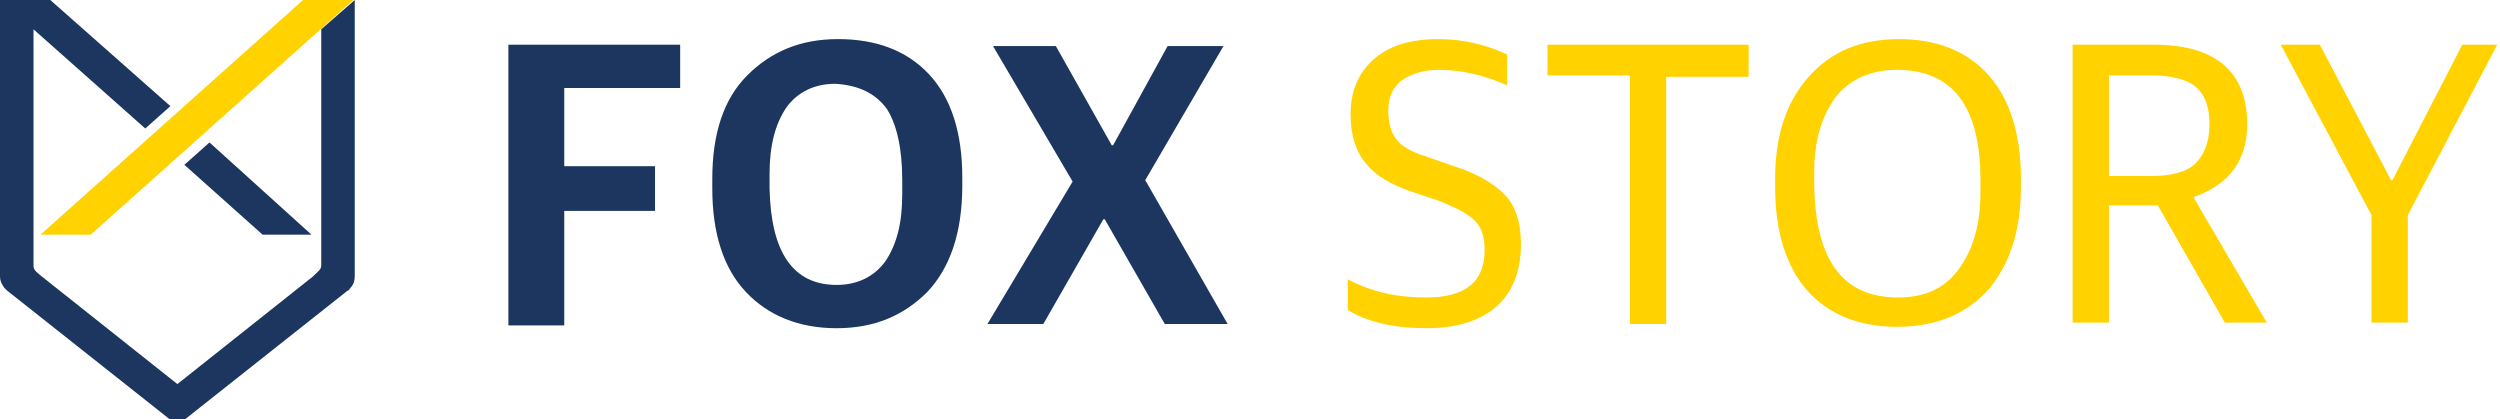
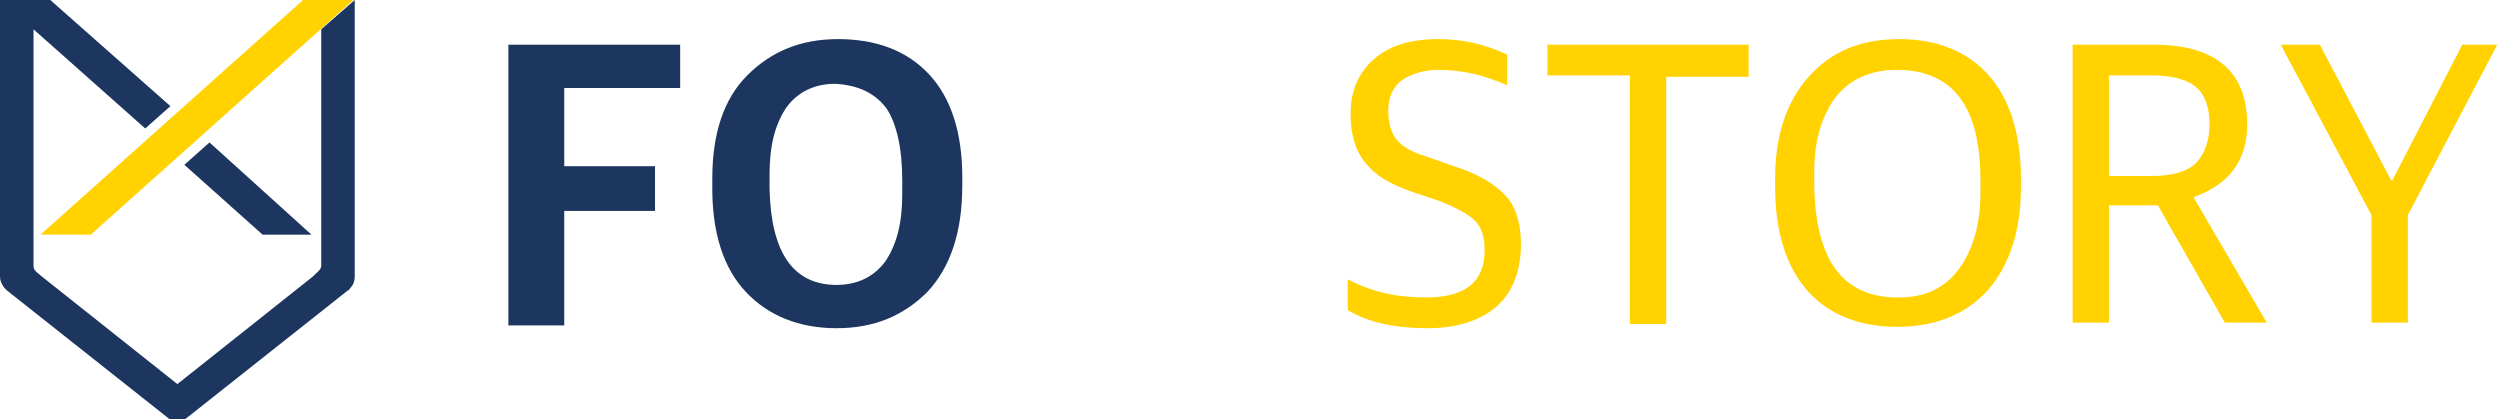
<svg xmlns="http://www.w3.org/2000/svg" version="1.1" id="레이어_1" x="0px" y="0px" width="179px" height="30px" viewBox="0 0 179 30" style="enable-background:new 0 0 179 30;" xml:space="preserve">
  <style type="text/css">
	.st0{display:none;}
	.st1{display:inline;fill:#FFD100;}
	.st2{display:inline;fill:#003563;}
	.st3{display:inline;}
	.st4{fill:#003563;}
	.st5{fill:#FFD100;}
	.st6{fill:#FFFFFF;}
	.st7{fill:#FFD200;}
	.st8{fill:#1C3660;}
</style>
  <g id="그룹_21" transform="translate(0 3.769)" class="st0">
    <path id="패스_3" class="st1" d="M174.7-3.2c0.6,0,1.2,0.5,1.2,1.1c0,0,0,0,0,0.1v21c0,0.6-0.5,1.2-1.1,1.2c0,0,0,0-0.1,0H99.3   l3.5-3.5l0.1-0.1V-2c0-0.6,0.5-1.2,1.1-1.2c0,0,0,0,0.1,0H174.7 M174.7-3.6h-70.5c-0.9,0-1.6,0.7-1.6,1.6l0,0v18.3l-4.2,4.2h76.3   c0.9,0,1.6-0.7,1.6-1.6l0,0V-2C176.4-2.9,175.6-3.6,174.7-3.6L174.7-3.6L174.7-3.6z" />
    <path id="패스_4" class="st1" d="M177.1-3.2c0.6,0,1.2,0.5,1.2,1.1c0,0,0,0,0,0.1v21c0,0.6-0.5,1.2-1.1,1.2c0,0,0,0-0.1,0h-75.4   l3.5-3.5l0.1-0.1V-2c0-0.6,0.5-1.2,1.1-1.2c0,0,0,0,0.1,0H177.1 M177.1-3.6h-70.5c-0.9,0-1.6,0.7-1.6,1.6l0,0v18.3l-4.2,4.2h76.3   c0.9,0,1.6-0.7,1.6-1.6l0,0V-2C178.7-2.9,177.9-3.6,177.1-3.6L177.1-3.6z" />
    <path id="패스_5" class="st1" d="M179.4-3.2c0.6,0,1.2,0.5,1.2,1.1c0,0,0,0,0,0.1v21c0,0.6-0.5,1.2-1.1,1.2c0,0,0,0-0.1,0H104   l3.5-3.5l0.1-0.1V-2c0-0.6,0.5-1.2,1.1-1.2c0,0,0,0,0.1,0H179.4 M179.4-3.6h-70.5c-0.9,0-1.6,0.7-1.6,1.6l0,0v18.3l-4.2,4.2h76.3   c0.9,0,1.6-0.7,1.6-1.6l0,0V-2C181-2.9,180.3-3.6,179.4-3.6L179.4-3.6z" />
    <path id="패스_6" class="st1" d="M21.2-3.8L2.4,13H6L24.8-3.8H21.2z" />
    <path id="패스_7" class="st2" d="M22.5-1.7v16.9c0,0.3-0.2,0.4-0.7,0.9l-9.7,7.6L2.4,16c-0.5-0.4-0.7-0.5-0.7-0.9V-1.7l8,7.1   l1.8-1.6L3.1-3.8h-3.6V16c0,0.3,0.1,0.5,0.3,0.8L0,17l11.4,9c0.2,0.1,0.4,0.2,0.7,0.2l0,0c0.2,0,0.5,0,0.7-0.2l11.5-9l0.2-0.2   c0.2-0.2,0.3-0.5,0.3-0.8V-3.8L22.5-1.7z" />
    <path id="패스_8" class="st2" d="M21.9,13l-7.4-6.6L12.7,8l5.6,5H21.9z" />
    <g id="그룹_17" transform="translate(31.961 2.563)" class="st3">
      <path id="패스_9" class="st4" d="M3.9,16.9V-3.2h12.3v3.1H7.9v5.6h6.5v3.2H7.9v8.1L3.9,16.9L3.9,16.9z" />
      <path id="패스_10" class="st4" d="M33.9,14.6c-1.7,1.7-4.1,2.7-6.5,2.6c-2.4,0.1-4.8-0.8-6.4-2.6c-1.6-1.7-2.4-4.2-2.4-7.5V6.5    c-0.2-2.7,0.7-5.3,2.5-7.4c1.7-1.7,4.1-2.7,6.5-2.6C30-3.6,32.4-2.7,34-0.9c1.6,1.7,2.4,4.2,2.4,7.5v0.6    C36.4,10.4,35.6,12.9,33.9,14.6z M27.4,14.1c1.4,0.1,2.7-0.6,3.5-1.7c0.9-1.4,1.3-3.1,1.2-4.8v-1C32.3,4.7,31.9,3,31,1.4    c-0.8-1.2-2.2-1.8-3.7-1.7c-1.4-0.1-2.7,0.6-3.4,1.7c-0.9,1.4-1.3,3.1-1.2,4.8v1C22.7,11.7,24.3,14.1,27.4,14.1L27.4,14.1z" />
      <path id="패스_11" class="st4" d="M38.2,16.9l6.1-10.3l-5.7-9.8h4.5l4,7h0.1l3.9-7h4l-5.6,9.7l5.9,10.4H51l-4.3-7.5h-0.1    l-4.3,7.5L38.2,16.9z" />
    </g>
    <g id="그룹_18" transform="translate(85.029 0.151)" class="st3">
      <path id="패스_12" class="st5" d="M88.8,20.4H15.3V-3.5c0-0.1,0.1-0.2,0.2-0.3c0,0,0,0,0.1,0h73.2c0.1,0,0.2,0.1,0.3,0.2    c0,0,0,0,0,0.1v23.6C89,20.3,89,20.4,88.8,20.4L88.8,20.4z" />
      <path id="패스_13" class="st5" d="M15.3,20.4h-4.2l4.2-4.2V20.4z" />
    </g>
    <g id="그룹_20" transform="translate(94.602 3.543)" class="st3">
      <g id="그룹_19">
        <path id="패스_14" class="st6" d="M23.7,9.6c0,0.5-0.1,1-0.3,1.4c-0.5,1-1.3,1.7-2.2,2.2c-0.4,0.2-0.9,0.3-1.4,0.3     c-3,0.1-5.8-1.5-7.3-4l3.6-2c0.2,0.3,0.3,0.4,0.5,0.7c0.2,0.2,0.4,0.4,0.7,0.6C17.5,9,17.7,9.1,18,9.2c0.2,0.1,0.4,0.2,0.7,0.2     c0.4,0,0.7-0.3,0.7-0.9c0-0.2-0.1-0.3-0.2-0.4c-0.1-0.2-0.3-0.4-0.5-0.4c-0.2-0.2-0.4-0.3-0.7-0.4c-0.3-0.2-0.5-0.3-0.8-0.4     c-0.5-0.3-1-0.7-1.5-1c-0.4-0.4-0.8-0.8-1.1-1.3C14.3,4,14,3.5,13.9,3c-0.2-0.5-0.2-1-0.3-1.5c0-0.6,0.1-1.3,0.3-1.9     s0.6-1.1,1-1.5s1-0.8,1.5-0.9c0.6-0.3,1.3-0.4,2-0.3c0.5,0,1.1,0.1,1.6,0.2c0.5,0.1,1,0.3,1.5,0.5c0.4,0.2,0.8,0.5,1.2,0.9     c0.3,0.3,0.6,0.6,0.9,1L21,2.3c-0.1-0.2-0.2-0.4-0.4-0.6c-0.2-0.2-0.4-0.3-0.6-0.5s-0.4-0.3-0.7-0.3c-0.2-0.1-0.4-0.1-0.6-0.2     c-0.7,0-1,0.3-1,1.1c0,0.5,0.5,1.1,1.5,1.7c0.6,0.3,1.2,0.8,1.8,1.2c0.6,0.3,1,0.7,1.2,0.8C23.2,6.7,23.7,8.1,23.7,9.6z" />
        <path id="패스_15" class="st6" d="M36,1.7h-3.1v11.8h-4.4V2h-3.3L25-2.6h11.1L36,1.7L36,1.7z" />
-         <path id="패스_16" class="st6" d="M42.7-3.2c0.9,0,1.8,0.3,2.6,0.8s1.5,1.2,2,2.1c0.6,1,1,2,1.2,3.1c0.3,1.3,0.4,2.6,0.4,3.9     c0,1-0.1,2-0.4,2.9c-0.2,0.8-0.6,1.5-1.1,2.1s-1.1,1-1.8,1.4c-0.8,0.4-1.6,0.5-2.5,0.5c-1.8,0.1-3.6-0.7-4.6-2.2     c-1.2-2-1.7-4.3-1.5-6.6c0-1.1,0.1-2.2,0.4-3.3C37.6,0.6,38-0.2,38.5-1c0.5-0.7,1.1-1.2,1.9-1.6C41-3,41.9-3.2,42.7-3.2z M42.9,9     c0.3,0,0.5-0.1,0.7-0.3S44,8.3,44.1,8s0.3-0.7,0.3-1c0.1-0.4,0.1-0.8,0.1-1.2c0-2.7-0.7-4-2.1-4c-1,0-1.5,1-1.5,3.1     c0,0.6,0,1.1,0.1,1.7c0.1,0.4,0.2,0.9,0.3,1.3c0.1,0.3,0.3,0.6,0.6,0.9C42.3,8.9,42.6,9,42.9,9z" />
        <path id="패스_17" class="st6" d="M61.5,12.9l-3.8,0.5L55,9.1v4.1l-4.4,0.3L50.1-3C50-3,50-3,50-3.1s0.4-0.2,1.4-0.2     c1.5,0,2.8,0.1,3.9,0.2c1,0,1.9,0.3,2.7,0.8c0.7,0.4,1.2,1.1,1.5,1.8c0.4,1,0.6,2,0.5,3.1c-0.1,1.5-0.7,3-1.9,4L61.5,12.9z      M54.6,4c1-0.2,1.6-0.7,1.6-1.5l0,0c0-0.4-0.2-0.8-0.5-1C55.3,1.2,54.8,1,54.3,1L54.6,4z" />
        <path id="패스_18" class="st6" d="M73.3-2.9L69.2,5v8.6h-4.4V4.9l-4.7-7.8l4.4-0.4l2.2,3.5l2.1-3.5L73.3-2.9z" />
      </g>
    </g>
  </g>
  <g>
    <polygon class="st7" points="21.7,0 2.9,16.8 6.5,16.8 25.3,0  " />
    <path class="st8" d="M23,2.1v16.9c0,0.3-0.2,0.4-0.6,0.8l-9.7,7.7l-9.7-7.7c-0.5-0.4-0.6-0.5-0.6-0.8V2.1l8,7.1l1.8-1.6L3.6,0H0   v19.8c0,0.3,0.1,0.5,0.3,0.8c0.1,0.1,0.1,0.1,0.2,0.2l11.5,9.1c0.2,0.2,0.5,0.2,0.7,0.2h0c0.2,0,0.5,0,0.7-0.2l11.5-9.1   c0.1,0,0.1-0.1,0.2-0.2c0.2-0.2,0.3-0.5,0.3-0.8V0L23,2.1z" />
    <polygon class="st8" points="22.3,16.8 15,10.2 13.2,11.8 18.8,16.8  " />
    <g>
      <g>
        <path class="st8" d="M36.4,23.2v-20h12.3v3.1h-8.3v5.6h6.5v3.2h-6.5v8.2H36.4z" />
        <path class="st8" d="M66.4,20.9c-1.7,1.7-3.8,2.6-6.5,2.6c-2.7,0-4.9-0.9-6.5-2.6c-1.6-1.7-2.4-4.2-2.4-7.4v-0.7     c0-3.2,0.8-5.7,2.5-7.4c1.7-1.7,3.8-2.6,6.5-2.6c2.7,0,4.9,0.8,6.5,2.5c1.6,1.7,2.4,4.2,2.4,7.4v0.6C68.9,16.7,68,19.2,66.4,20.9     z M59.9,20.4c1.5,0,2.7-0.6,3.5-1.7c0.8-1.2,1.2-2.7,1.2-4.8v-1c0-2.3-0.4-4-1.1-5.1c-0.8-1.1-2-1.7-3.7-1.8     c-1.5,0-2.7,0.6-3.5,1.7c-0.8,1.2-1.2,2.7-1.2,4.8v1C55.2,18.1,56.8,20.4,59.9,20.4z" />
-         <path class="st8" d="M70.7,23.2L76.8,13l-5.7-9.7h4.5l4,7.1h0.1l3.9-7.1h4L82,12.9l5.9,10.3h-4.5l-4.3-7.5H79l-4.3,7.5H70.7z" />
      </g>
      <g>
        <g>
          <path class="st7" d="M107.2,21.9c-1.1,1-2.8,1.6-5,1.6c-2.3,0-4.2-0.4-5.7-1.3v-2.2c1.7,0.9,3.5,1.3,5.6,1.3      c2.8,0,4.2-1.1,4.2-3.4c0-0.9-0.2-1.6-0.7-2.1c-0.5-0.5-1.3-0.9-2.5-1.4l-2.1-0.7c-1.4-0.5-2.5-1.1-3.2-2      c-0.7-0.8-1.1-2-1.1-3.5c0-1.6,0.5-2.9,1.6-3.9c1.1-1,2.6-1.5,4.7-1.5c1.8,0,3.4,0.4,4.9,1.1v2.2c-1.6-0.7-3.2-1.1-4.9-1.1      c-1.1,0-2,0.3-2.7,0.8c-0.6,0.5-0.9,1.2-0.9,2.1c0,0.9,0.2,1.6,0.6,2.1c0.4,0.5,1.1,0.9,2.1,1.2l2,0.7c1.6,0.5,2.8,1.2,3.6,2      c0.8,0.8,1.2,2,1.2,3.6C108.9,19.4,108.3,20.9,107.2,21.9z" />
          <path class="st7" d="M116.7,23.1V5.4h-5.9V3.2h14.4v2.3h-5.9v17.7H116.7z" />
          <path class="st7" d="M135.8,23.4c-2.7,0-4.9-0.9-6.4-2.6c-1.5-1.7-2.3-4.2-2.3-7.4v-0.6c0-3.1,0.8-5.5,2.4-7.3      c1.6-1.8,3.7-2.7,6.5-2.7c2.7,0,4.9,0.9,6.4,2.6c1.5,1.7,2.3,4.2,2.3,7.4v0.6c0,3.1-0.8,5.5-2.3,7.3      C140.8,22.5,138.6,23.4,135.8,23.4z M135.9,21.3c2,0,3.4-0.7,4.4-2.1c1-1.4,1.5-3.2,1.5-5.4v-0.9c0-5.3-2-7.9-6-7.9      c-1.9,0-3.4,0.7-4.4,2c-1,1.4-1.5,3.1-1.5,5.3v1C130,18.6,131.9,21.3,135.9,21.3z" />
          <path class="st7" d="M148.4,23.1V3.2h5.8c4.4,0,6.7,1.9,6.7,5.7c0,2.6-1.3,4.3-3.8,5.2v0.1l5.2,8.9h-3l-4.8-8.4H151v8.4H148.4z       M151,12.6h3.1c1.4,0,2.5-0.3,3.1-0.9c0.6-0.6,1-1.5,1-2.8c0-1.2-0.3-2.1-1-2.7c-0.6-0.5-1.7-0.8-3.1-0.8H151V12.6z" />
          <path class="st7" d="M169.8,23.1v-7.7l-6.5-12.2h2.8l5.1,9.7h0.1l5-9.7h2.5l-6.4,12.2v7.7H169.8z" />
        </g>
      </g>
    </g>
  </g>
</svg>